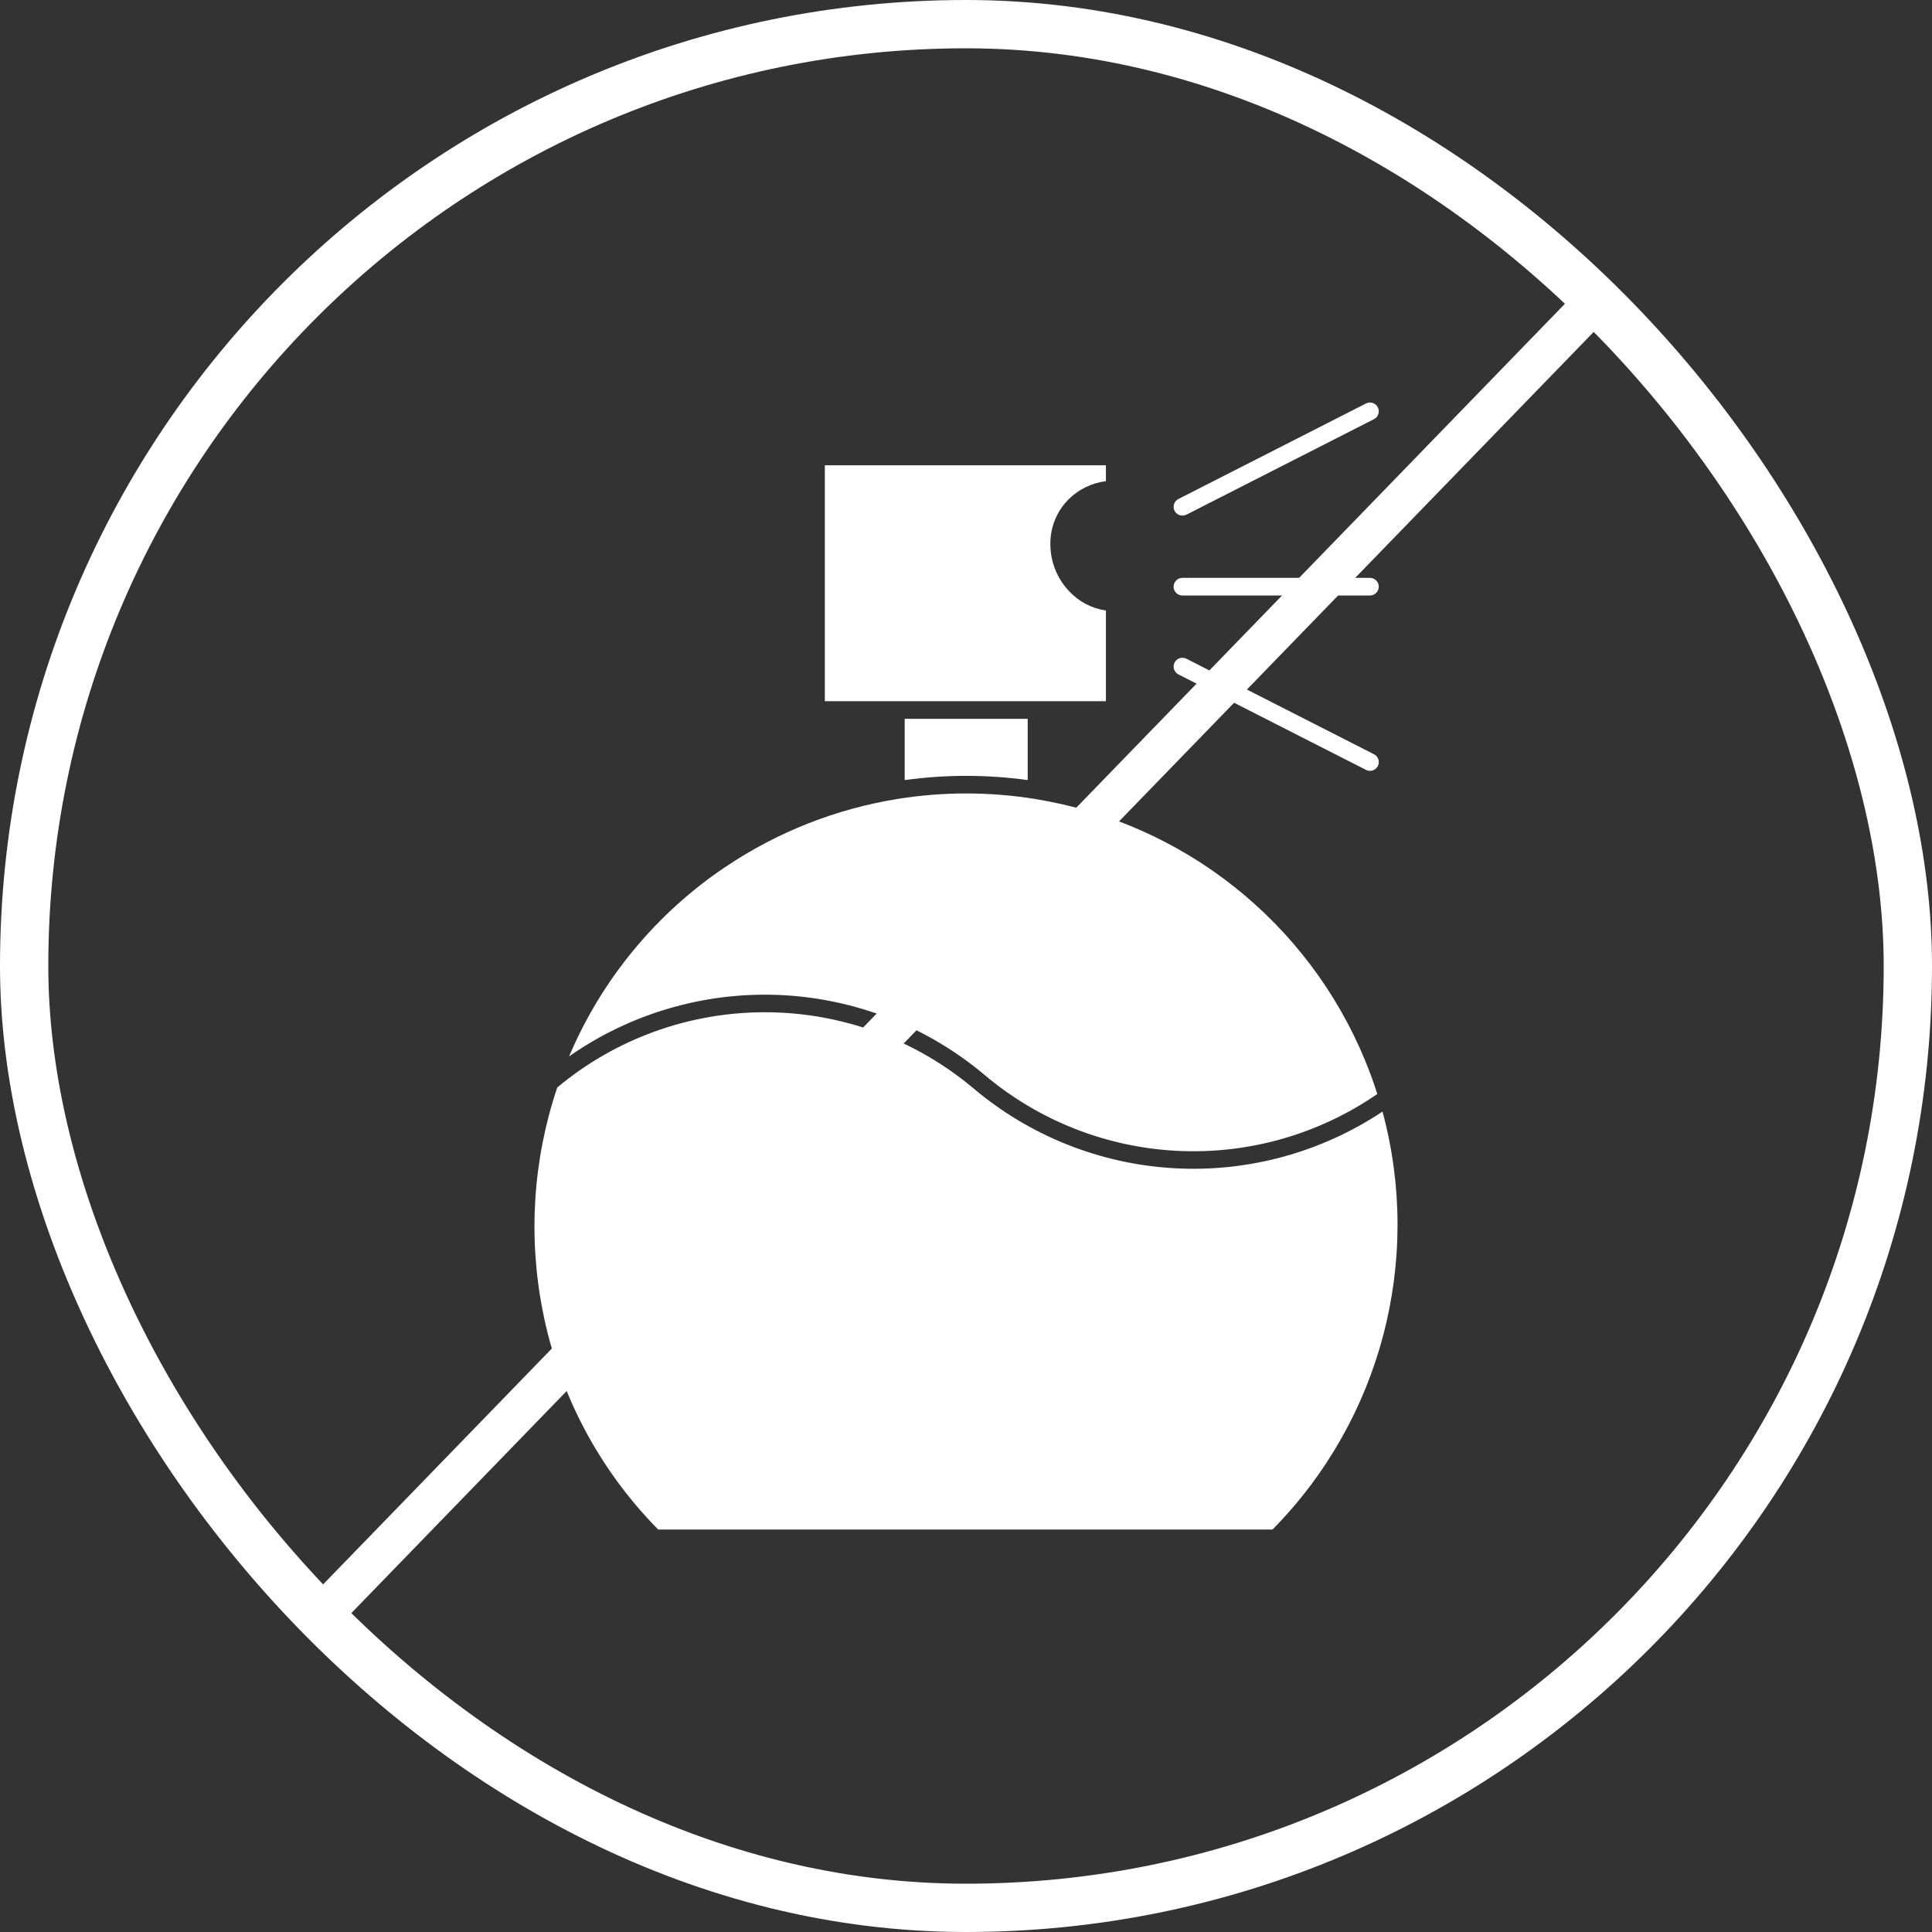
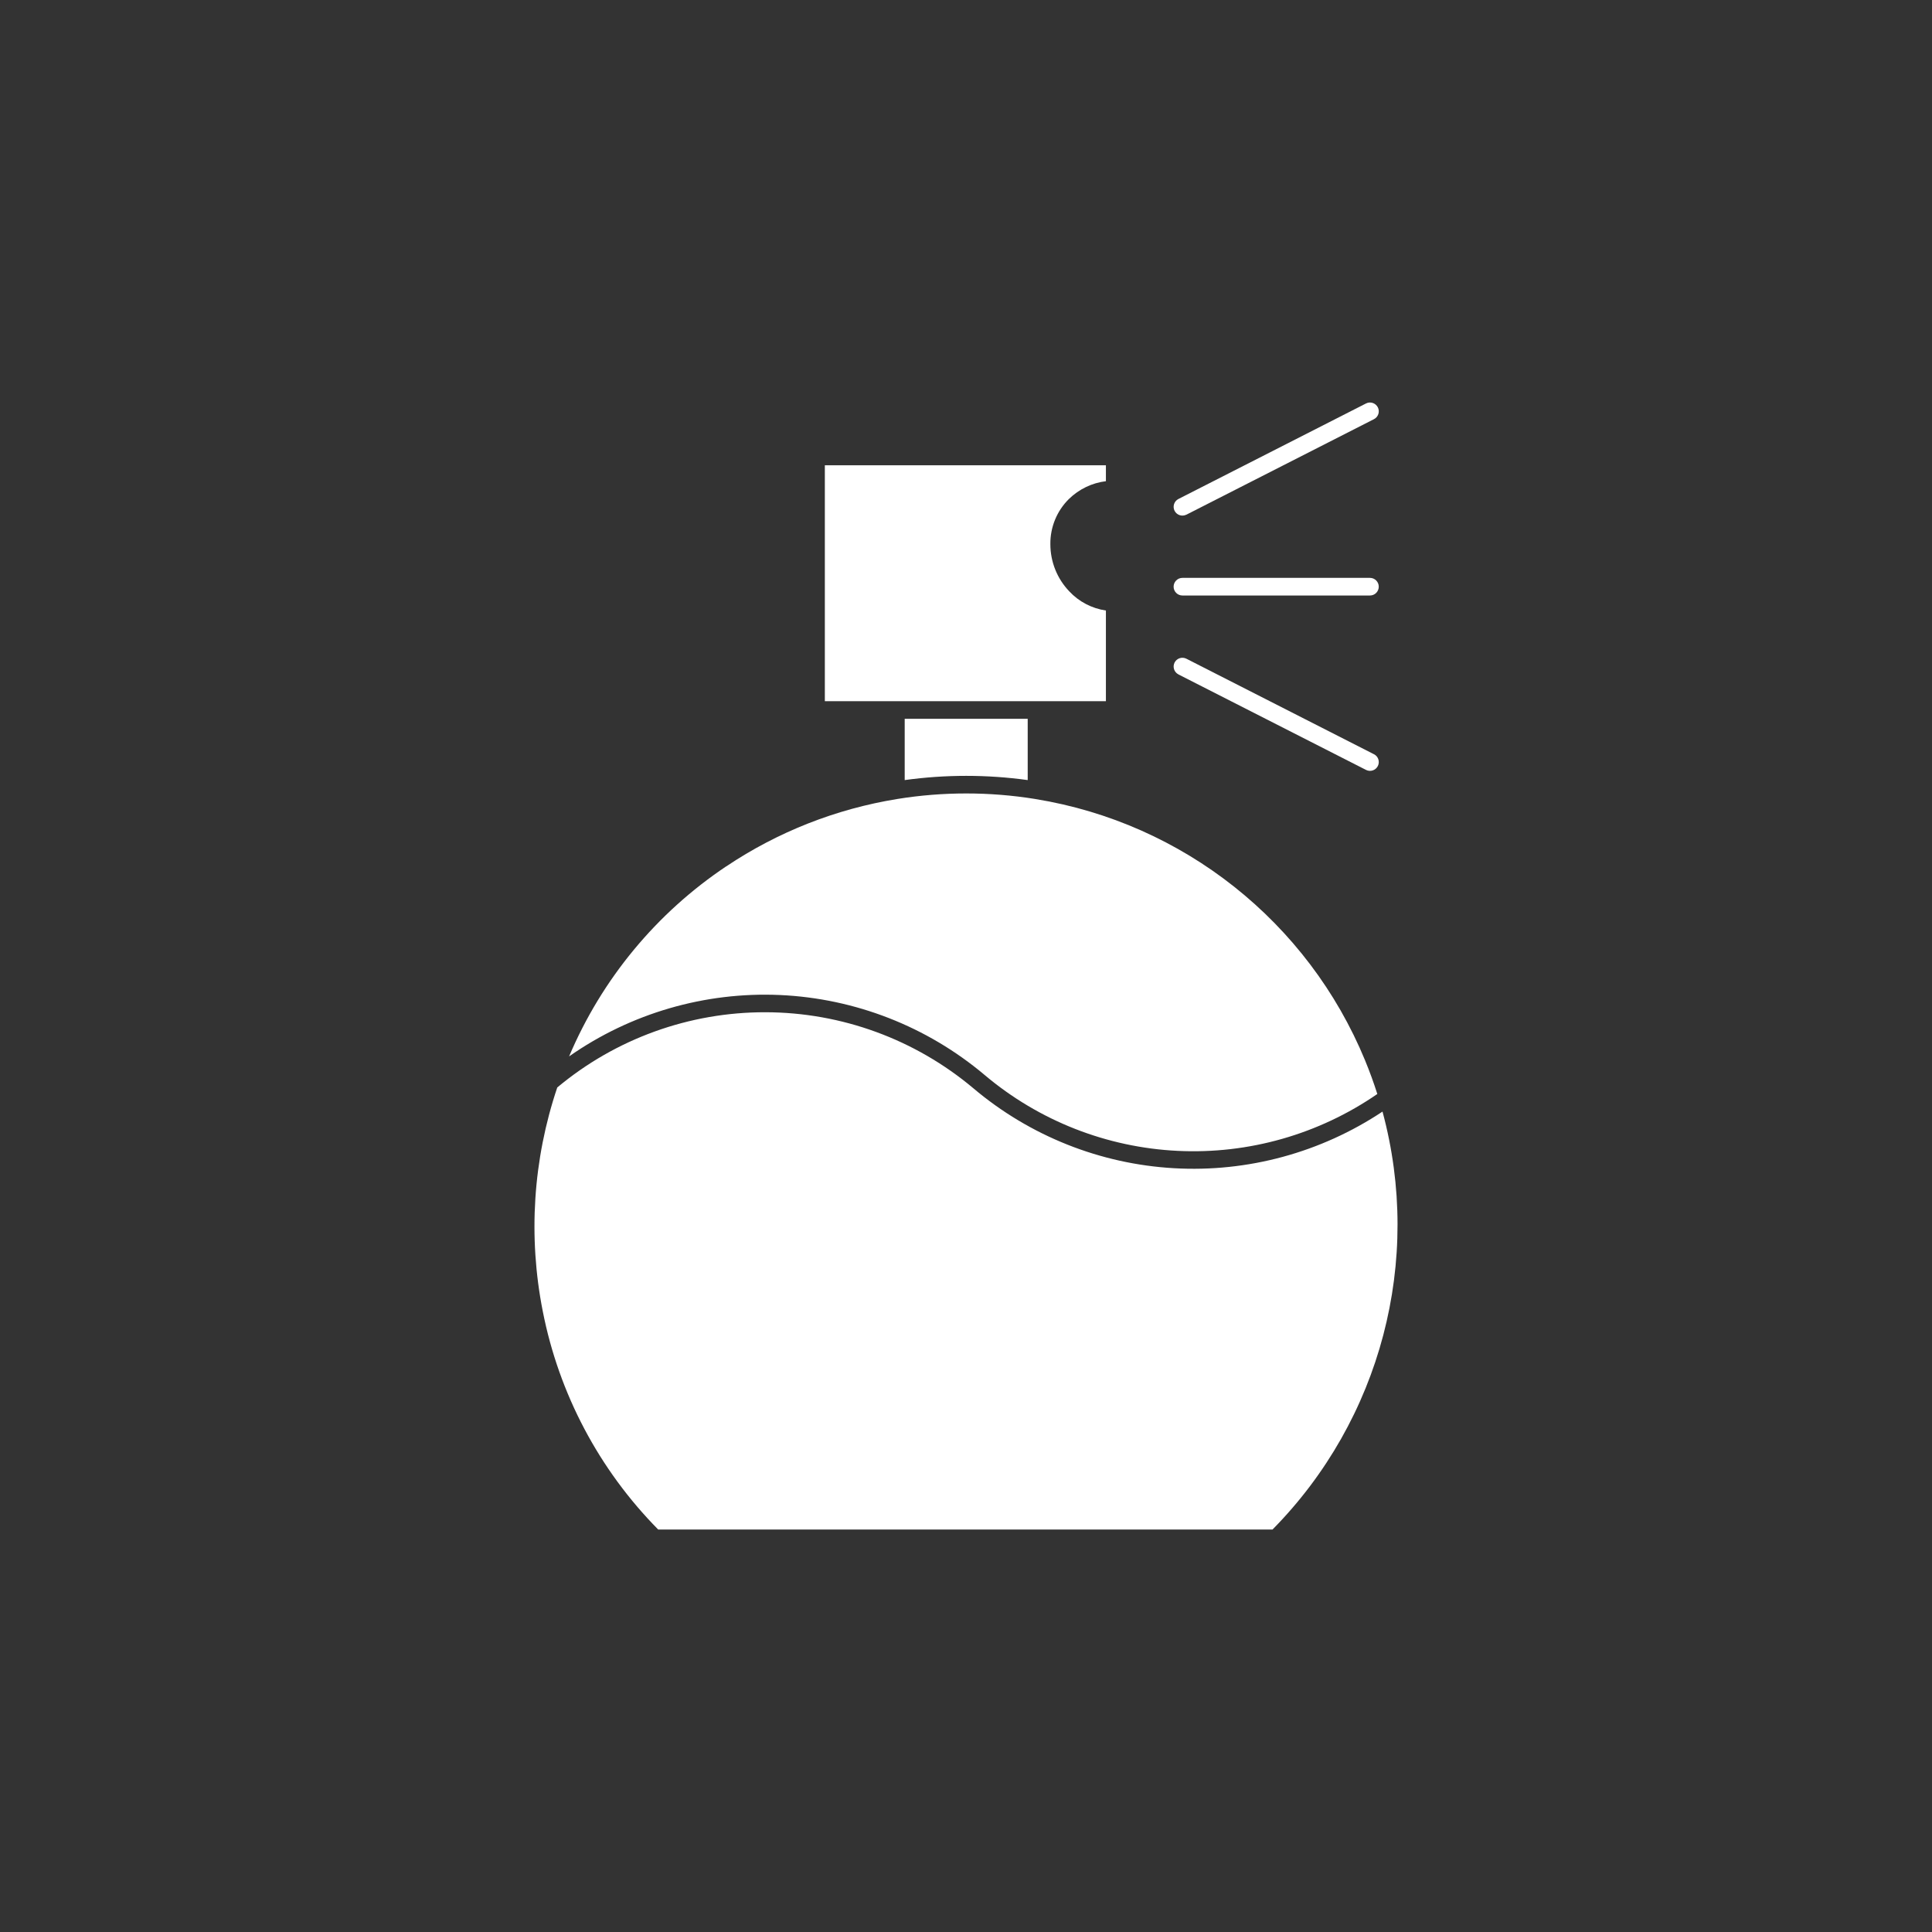
<svg xmlns="http://www.w3.org/2000/svg" fill="none" viewBox="0 0 48 48" height="48" width="48">
  <rect x="0" y="0" width="48" height="48" fill="#333333" stroke="none" />
-   <rect stroke-width="1.2" stroke="white" rx="23.4" height="46.8" width="46.8" y="0.6" x="0.6" />
  <path fill="white" d="M27.476 15.168C27.127 15.117 26.805 14.949 26.565 14.691C26.263 14.375 26.096 13.956 26.096 13.52C26.091 13.098 26.258 12.692 26.558 12.396C26.808 12.153 27.13 11.997 27.476 11.955V11.56H20.493V17.421H27.476V15.168ZM29.378 14.795H29.377C29.256 14.795 29.158 14.696 29.158 14.576C29.158 14.456 29.256 14.357 29.377 14.357H34.036C34.158 14.357 34.255 14.456 34.255 14.576C34.255 14.696 34.158 14.795 34.036 14.795H29.378ZM29.478 12.786H29.476C29.368 12.841 29.237 12.798 29.182 12.691C29.128 12.583 29.17 12.452 29.278 12.397L33.938 10.024C34.045 9.969 34.177 10.013 34.232 10.12C34.286 10.228 34.244 10.359 34.136 10.414L29.476 12.787L29.478 12.786ZM29.279 16.755H29.278C29.17 16.7 29.128 16.569 29.182 16.461C29.237 16.354 29.368 16.311 29.476 16.366L34.136 18.739V18.738C34.244 18.793 34.286 18.925 34.232 19.032C34.177 19.14 34.045 19.183 33.938 19.128L29.278 16.756L29.279 16.755ZM22.477 19.381C23.49 19.241 24.519 19.241 25.533 19.381V17.858H22.477V19.381ZM18.043 21.524C16.309 22.684 14.952 24.325 14.139 26.246C15.67 25.174 17.512 24.638 19.379 24.721C21.245 24.805 23.033 25.503 24.462 26.707C25.811 27.846 27.498 28.508 29.26 28.593C31.023 28.679 32.766 28.182 34.219 27.18C34.13 26.899 34.028 26.62 33.915 26.346V26.345C32.497 22.907 29.398 20.448 25.725 19.852L25.709 19.849C24.581 19.668 23.431 19.668 22.303 19.849L22.287 19.852H22.286C20.77 20.098 19.322 20.668 18.045 21.524L18.043 21.524ZM13.485 32.578C13.118 30.724 13.242 28.808 13.845 27.018C15.296 25.806 17.127 25.145 19.017 25.149C20.908 25.152 22.735 25.821 24.183 27.038C25.585 28.222 27.335 28.92 29.169 29.024C31.001 29.129 32.819 28.634 34.348 27.617C35.348 31.317 34.308 35.271 31.616 38H16.352C14.885 36.514 13.887 34.628 13.485 32.578Z" clip-rule="evenodd" fill-rule="evenodd" />
-   <line stroke="white" y2="40.428" x2="7.692" y1="7.428" x1="39.692" />
</svg>